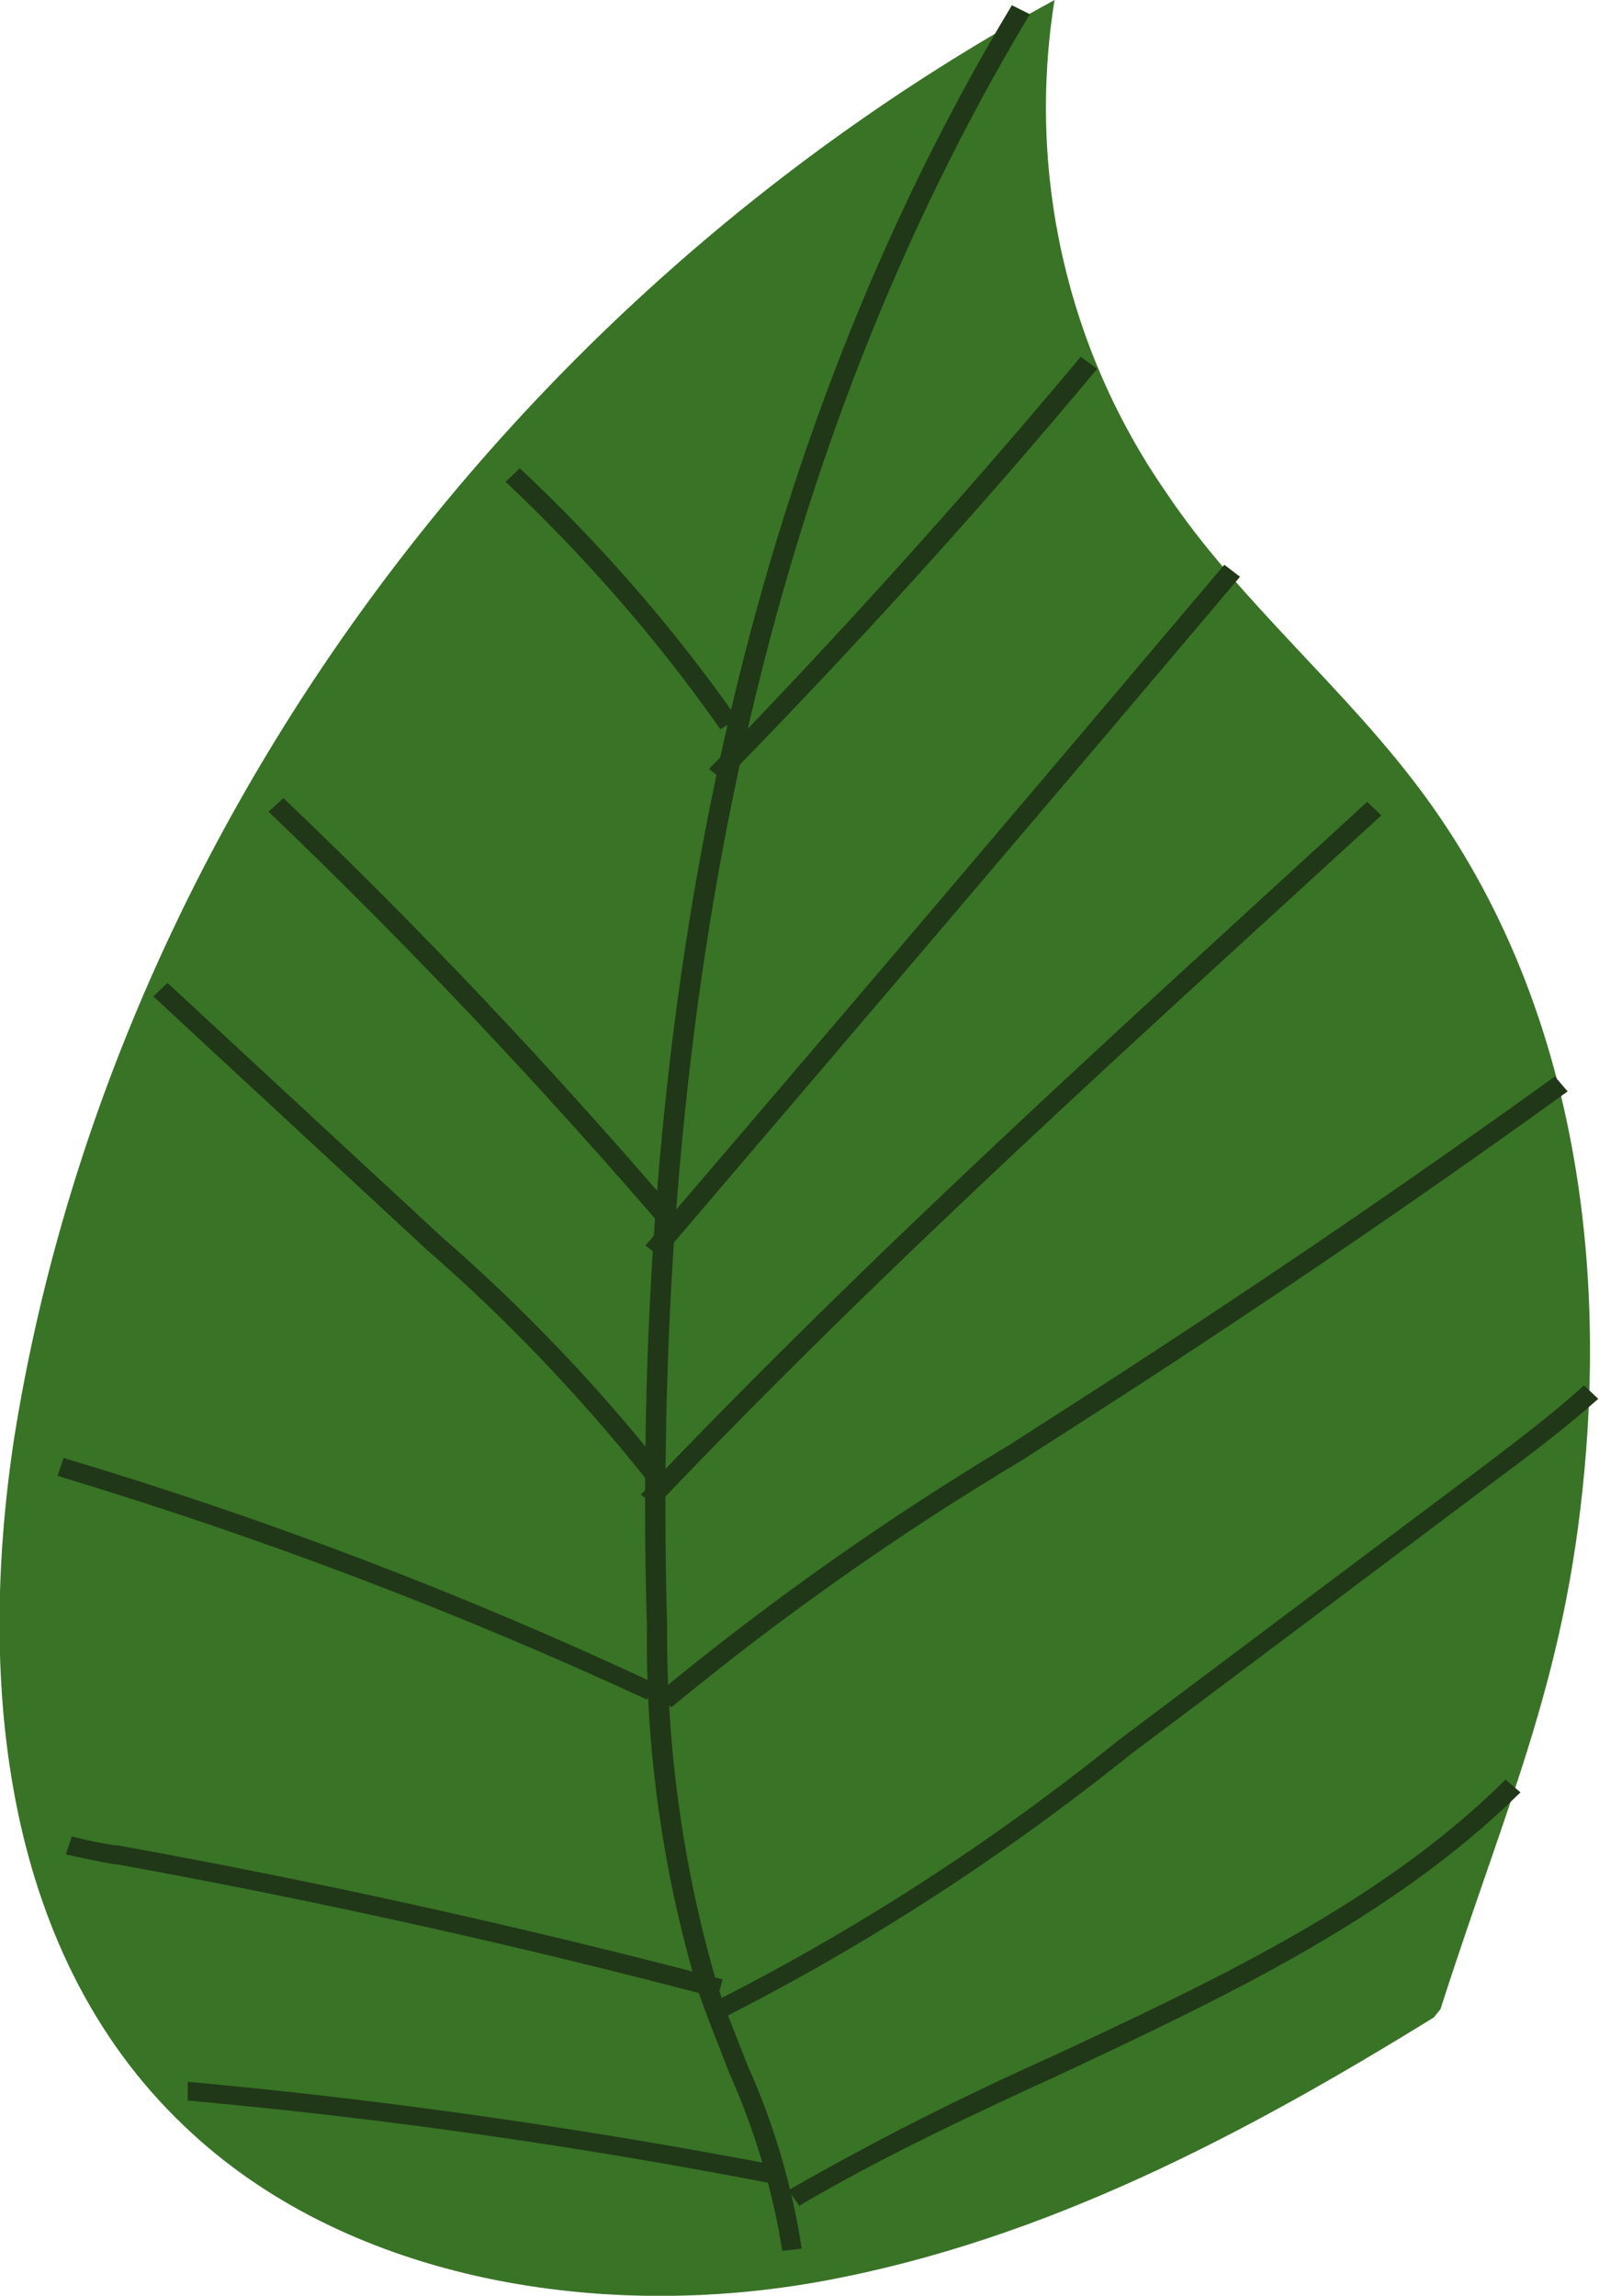
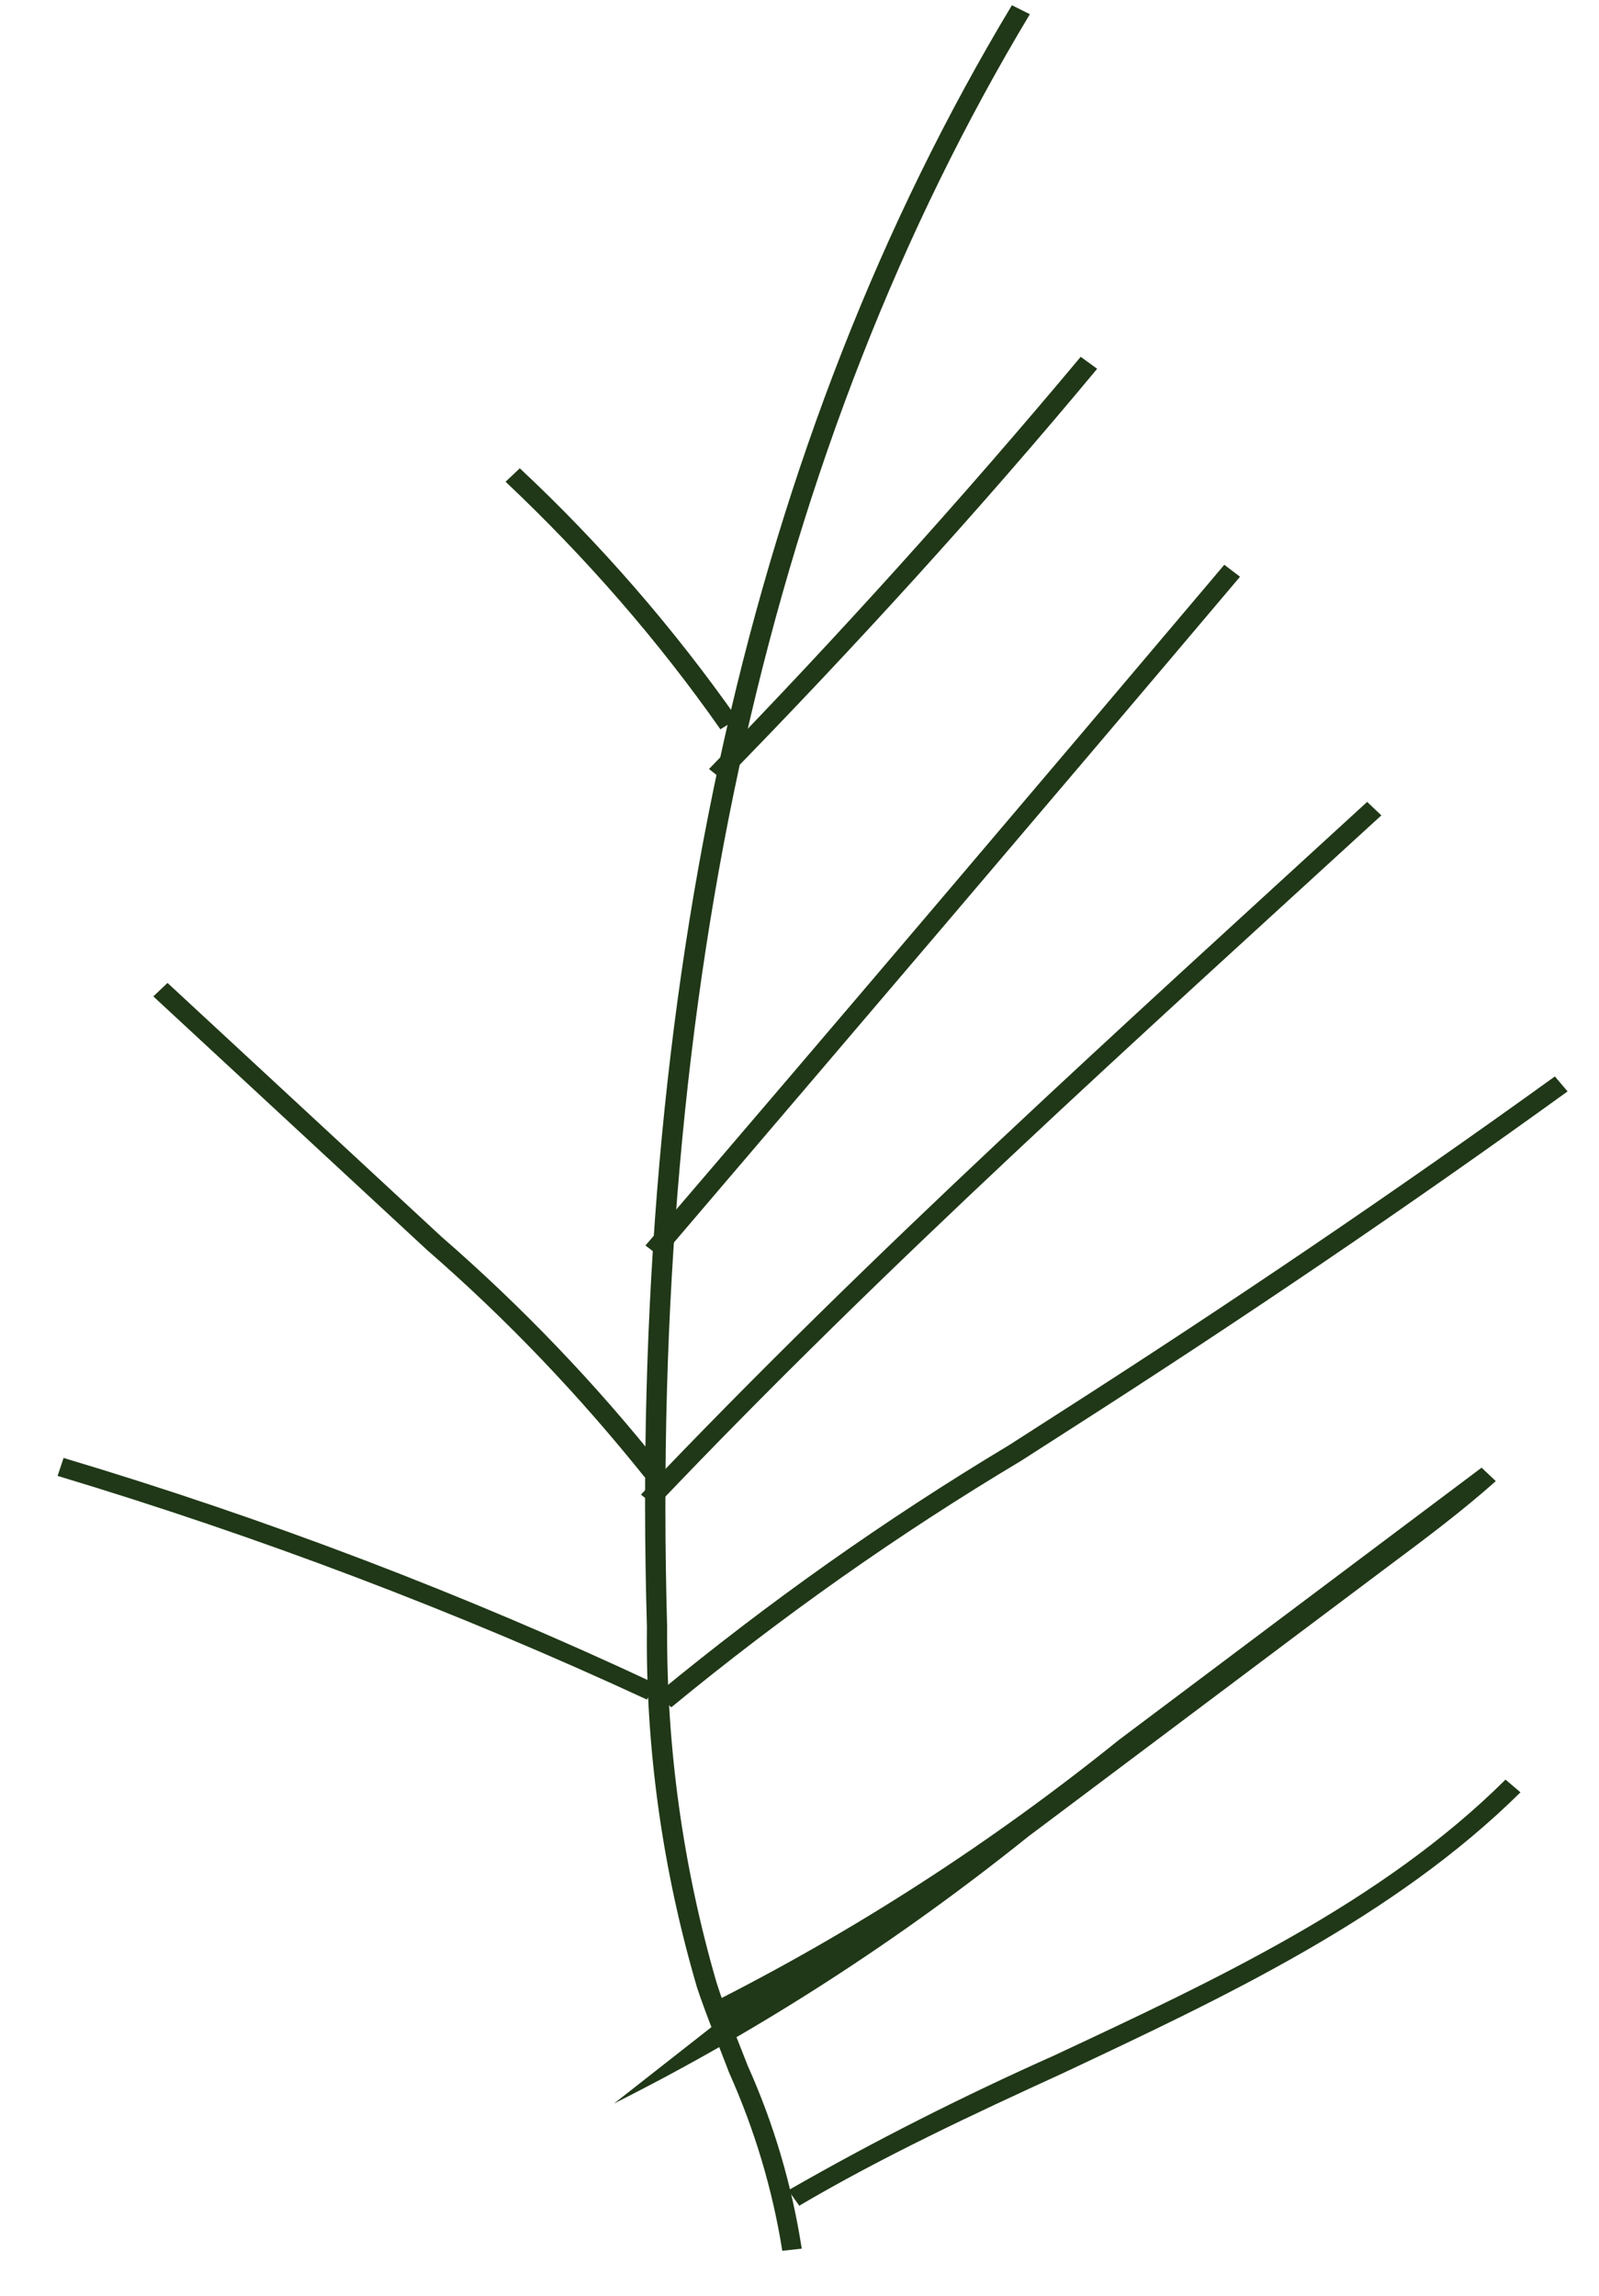
<svg xmlns="http://www.w3.org/2000/svg" id="Livello_2" viewBox="0 0 21.38 30.69">
  <defs>
    <style>.cls-1{fill:#203817;}.cls-2{fill:#387326;}</style>
  </defs>
  <g id="Livello_1-2">
-     <path class="cls-2" d="M19.26,26.86c.93-2.9,1.72-4.49,1.95-7.5.23-3.02-.31-6.17-2.13-8.68-1.05-1.45-2.51-2.63-3.49-4.1-1.33-1.92-1.86-4.28-1.49-6.58C6.67,4.05,1.45,11.33.19,19.22c-.5,3.28-.16,6.99,2.39,9.31,2.14,1.96,5.47,2.51,8.44,1.96,2.97-.55,5.64-1.97,8.15-3.52" />
    <path class="cls-1" d="M10.46,30.09c-.13-.82-.37-1.62-.71-2.38-.14-.37-.3-.75-.43-1.14-.46-1.57-.69-3.19-.67-4.82-.25-8.58,1.39-15.88,4.88-21.68l.24.12c-3.46,5.76-5.09,13.01-4.85,21.55-.01,1.61.21,3.21.66,4.76.12.38.28.76.42,1.12.35.78.59,1.6.72,2.44l-.27.03Z" />
    <path class="cls-1" d="M8.97,22.82l-.18-.18c1.48-1.22,3.05-2.33,4.7-3.32l.67-.43c2.25-1.44,4.48-2.95,6.63-4.5l.17.2c-2.16,1.56-4.39,3.07-6.64,4.51l-.67.43c-1.64.98-3.2,2.08-4.67,3.29" />
    <path class="cls-1" d="M8.77,20.14l-.2-.16c3.08-3.24,6.45-6.27,9.71-9.26l.19.18c-3.22,2.95-6.63,6.01-9.7,9.24Z" />
    <path class="cls-1" d="M8.84,16.81l-.21-.16c2.58-3.01,5.18-6.07,7.74-9.1l.21.16c-2.56,3.03-5.17,6.09-7.74,9.1" />
-     <path class="cls-1" d="M9.6,27.03l-.13-.23c1.95-.98,3.79-2.17,5.49-3.54l4.85-3.64c.46-.35.94-.71,1.37-1.1l.19.18c-.45.4-.93.76-1.4,1.11l-4.85,3.64c-1.72,1.38-3.57,2.58-5.54,3.57" />
+     <path class="cls-1" d="M9.6,27.03l-.13-.23c1.95-.98,3.79-2.17,5.49-3.54l4.85-3.64l.19.18c-.45.4-.93.76-1.4,1.11l-4.85,3.64c-1.72,1.38-3.57,2.58-5.54,3.57" />
    <path class="cls-1" d="M10.69,29.49l-.15-.21c1.15-.66,2.34-1.26,3.55-1.8,2.16-1.01,4.39-2.05,6.04-3.69l.2.17c-1.69,1.67-3.94,2.73-6.13,3.76-1.18.54-2.4,1.11-3.52,1.77Z" />
-     <path class="cls-1" d="M8.87,16.42c-1.67-1.94-3.43-3.8-5.28-5.57l.2-.18c1.86,1.77,3.62,3.64,5.29,5.59l-.21.16Z" />
    <path class="cls-1" d="M8.63,19.76c-.88-1.1-1.85-2.12-2.92-3.05l-3.66-3.39.19-.18,3.66,3.39c1.07.93,2.06,1.96,2.95,3.08l-.23.14Z" />
    <path class="cls-1" d="M8.65,22.72c-2.55-1.18-5.19-2.18-7.88-2.99l.08-.24c2.71.81,5.36,1.82,7.92,3.02l-.12.21Z" />
-     <path class="cls-1" d="M9.6,26.71c-2.65-.7-5.35-1.3-8.05-1.79h-.04c-.2-.04-.41-.08-.63-.13l.08-.24c.19.05.39.09.58.12h.04c2.71.49,5.42,1.09,8.08,1.79l-.06.24Z" />
-     <path class="cls-1" d="M10.43,29.21c-2.62-.51-5.26-.89-7.92-1.13v-.25c2.66.24,5.34.63,7.95,1.13l-.03.25Z" />
    <path class="cls-1" d="M9.68,10.44l-.2-.16c1.72-1.77,3.39-3.62,4.97-5.51l.22.16c-1.58,1.9-3.26,3.74-4.99,5.51" />
    <path class="cls-1" d="M9.64,9.76c-.84-1.2-1.81-2.31-2.88-3.32l.19-.18c1.08,1.01,2.06,2.14,2.91,3.35l-.23.14Z" />
  </g>
</svg>